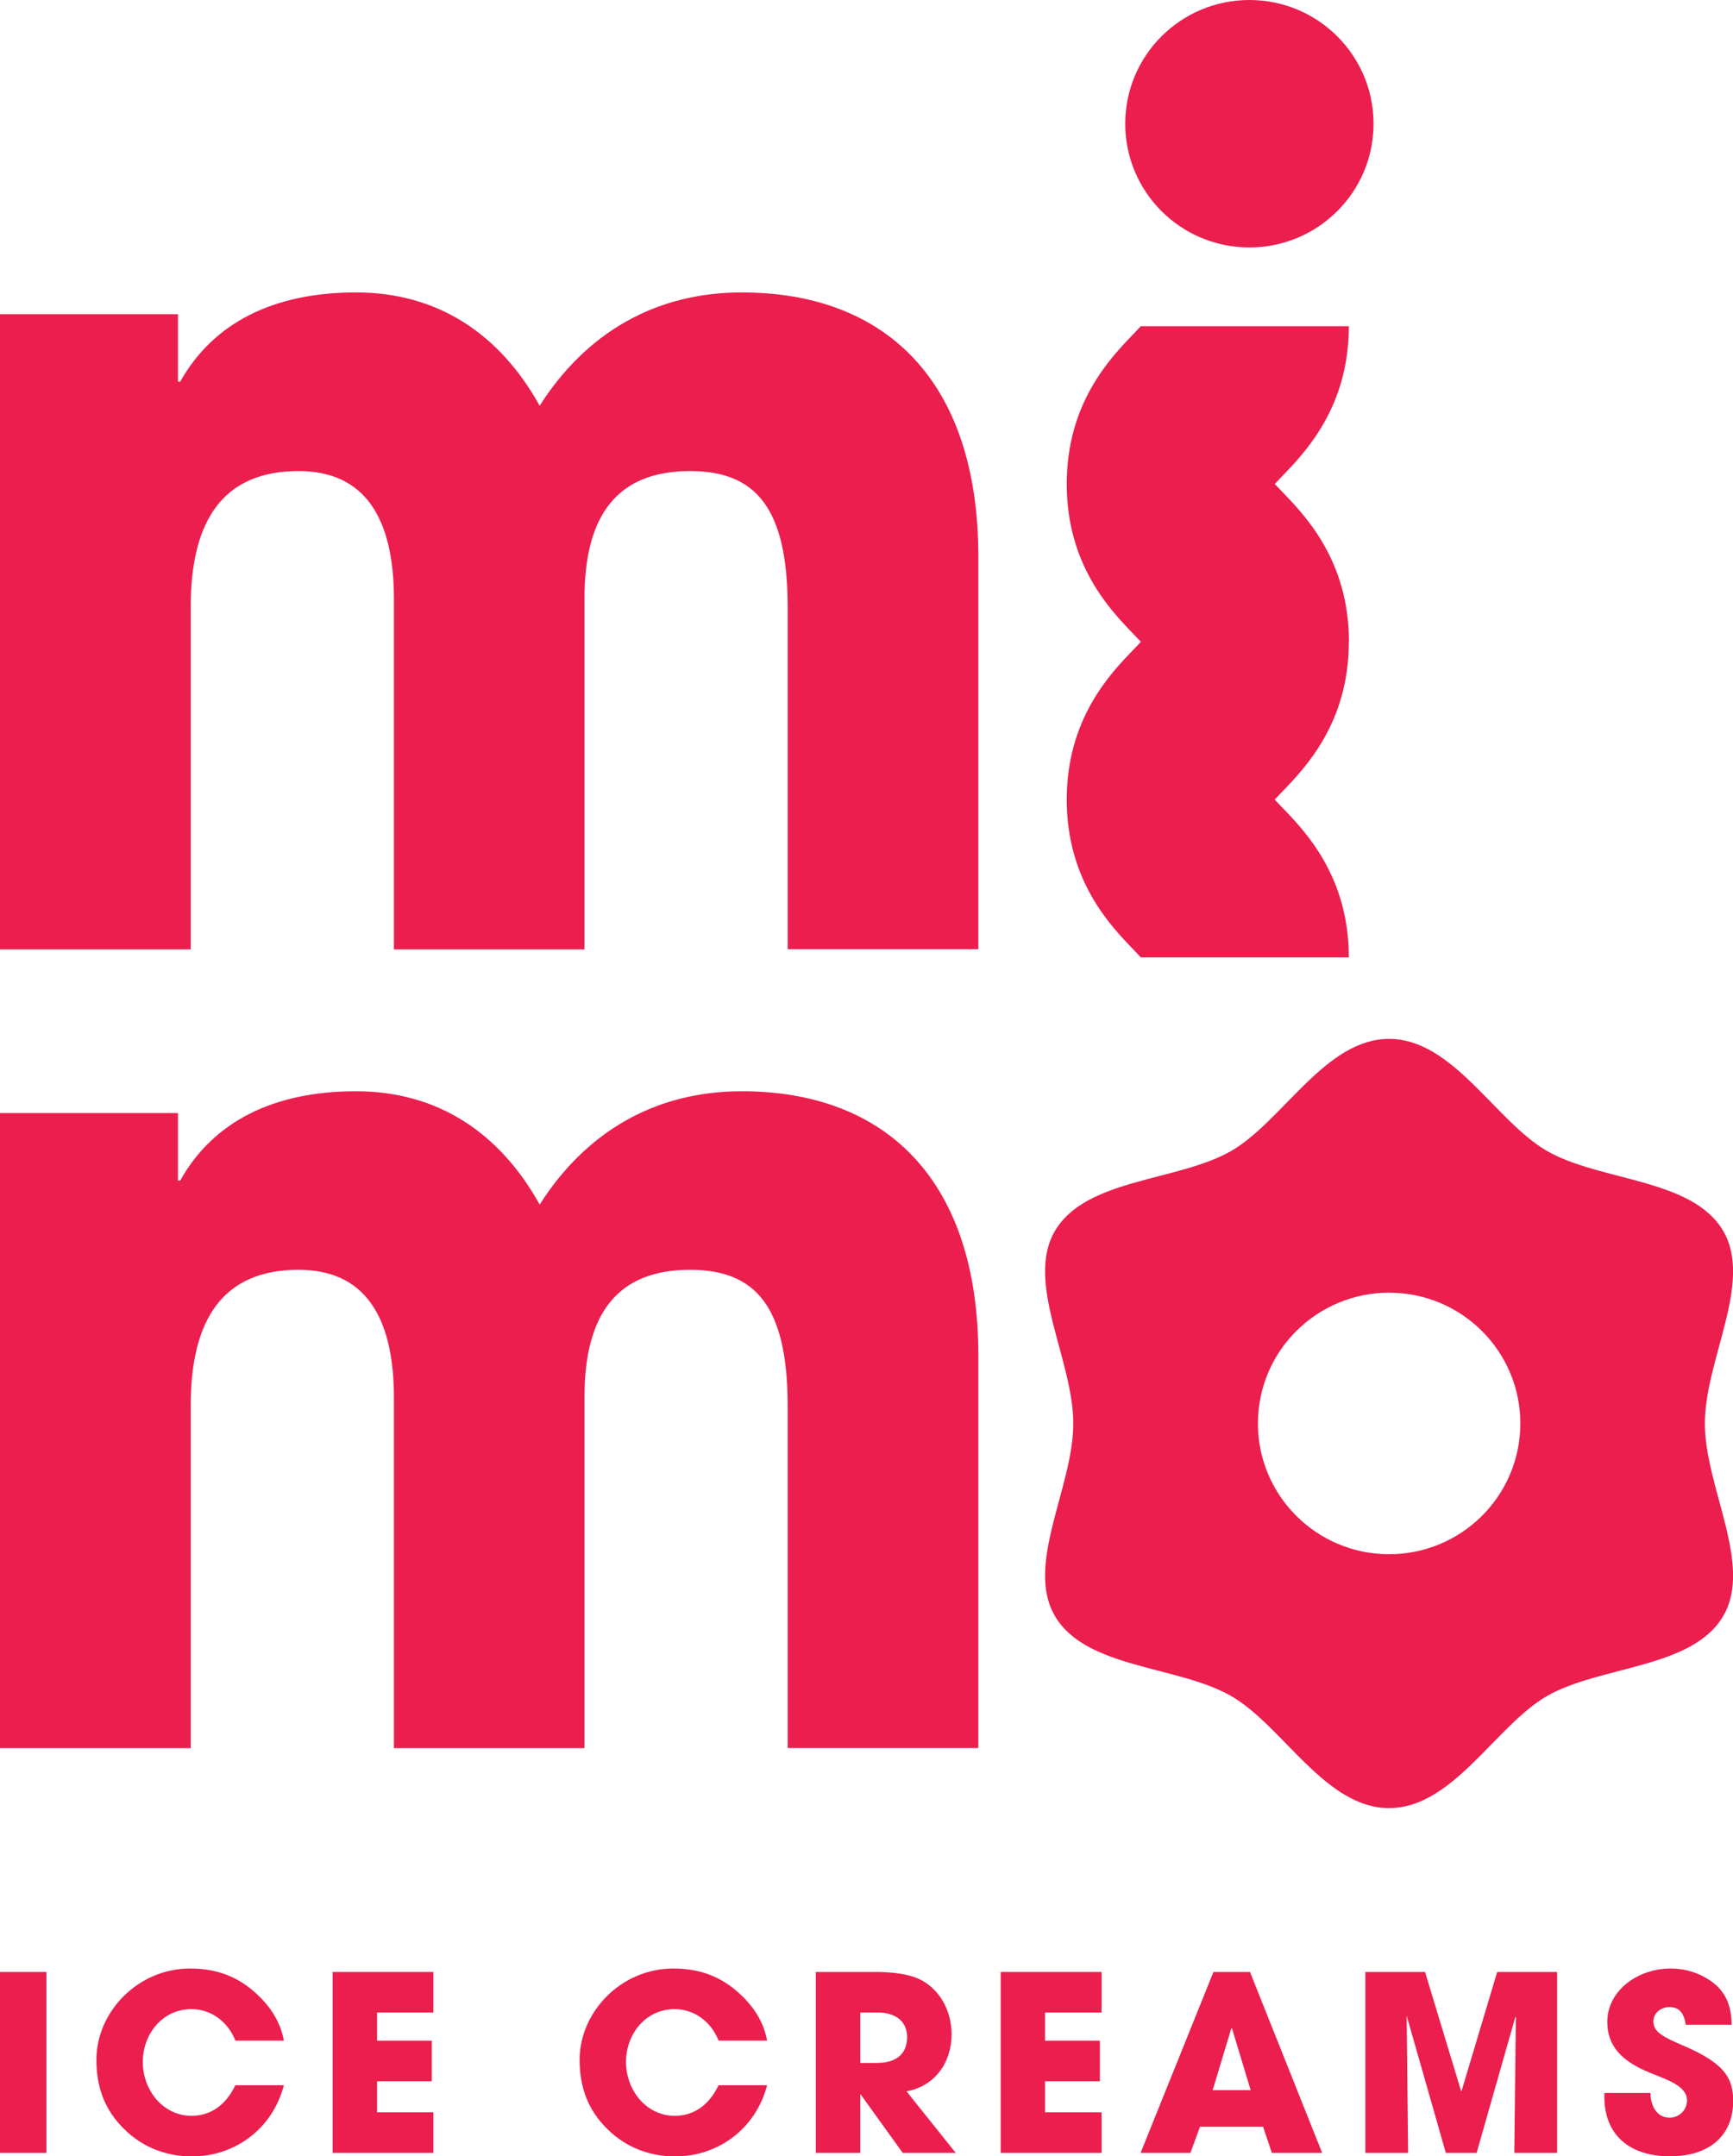
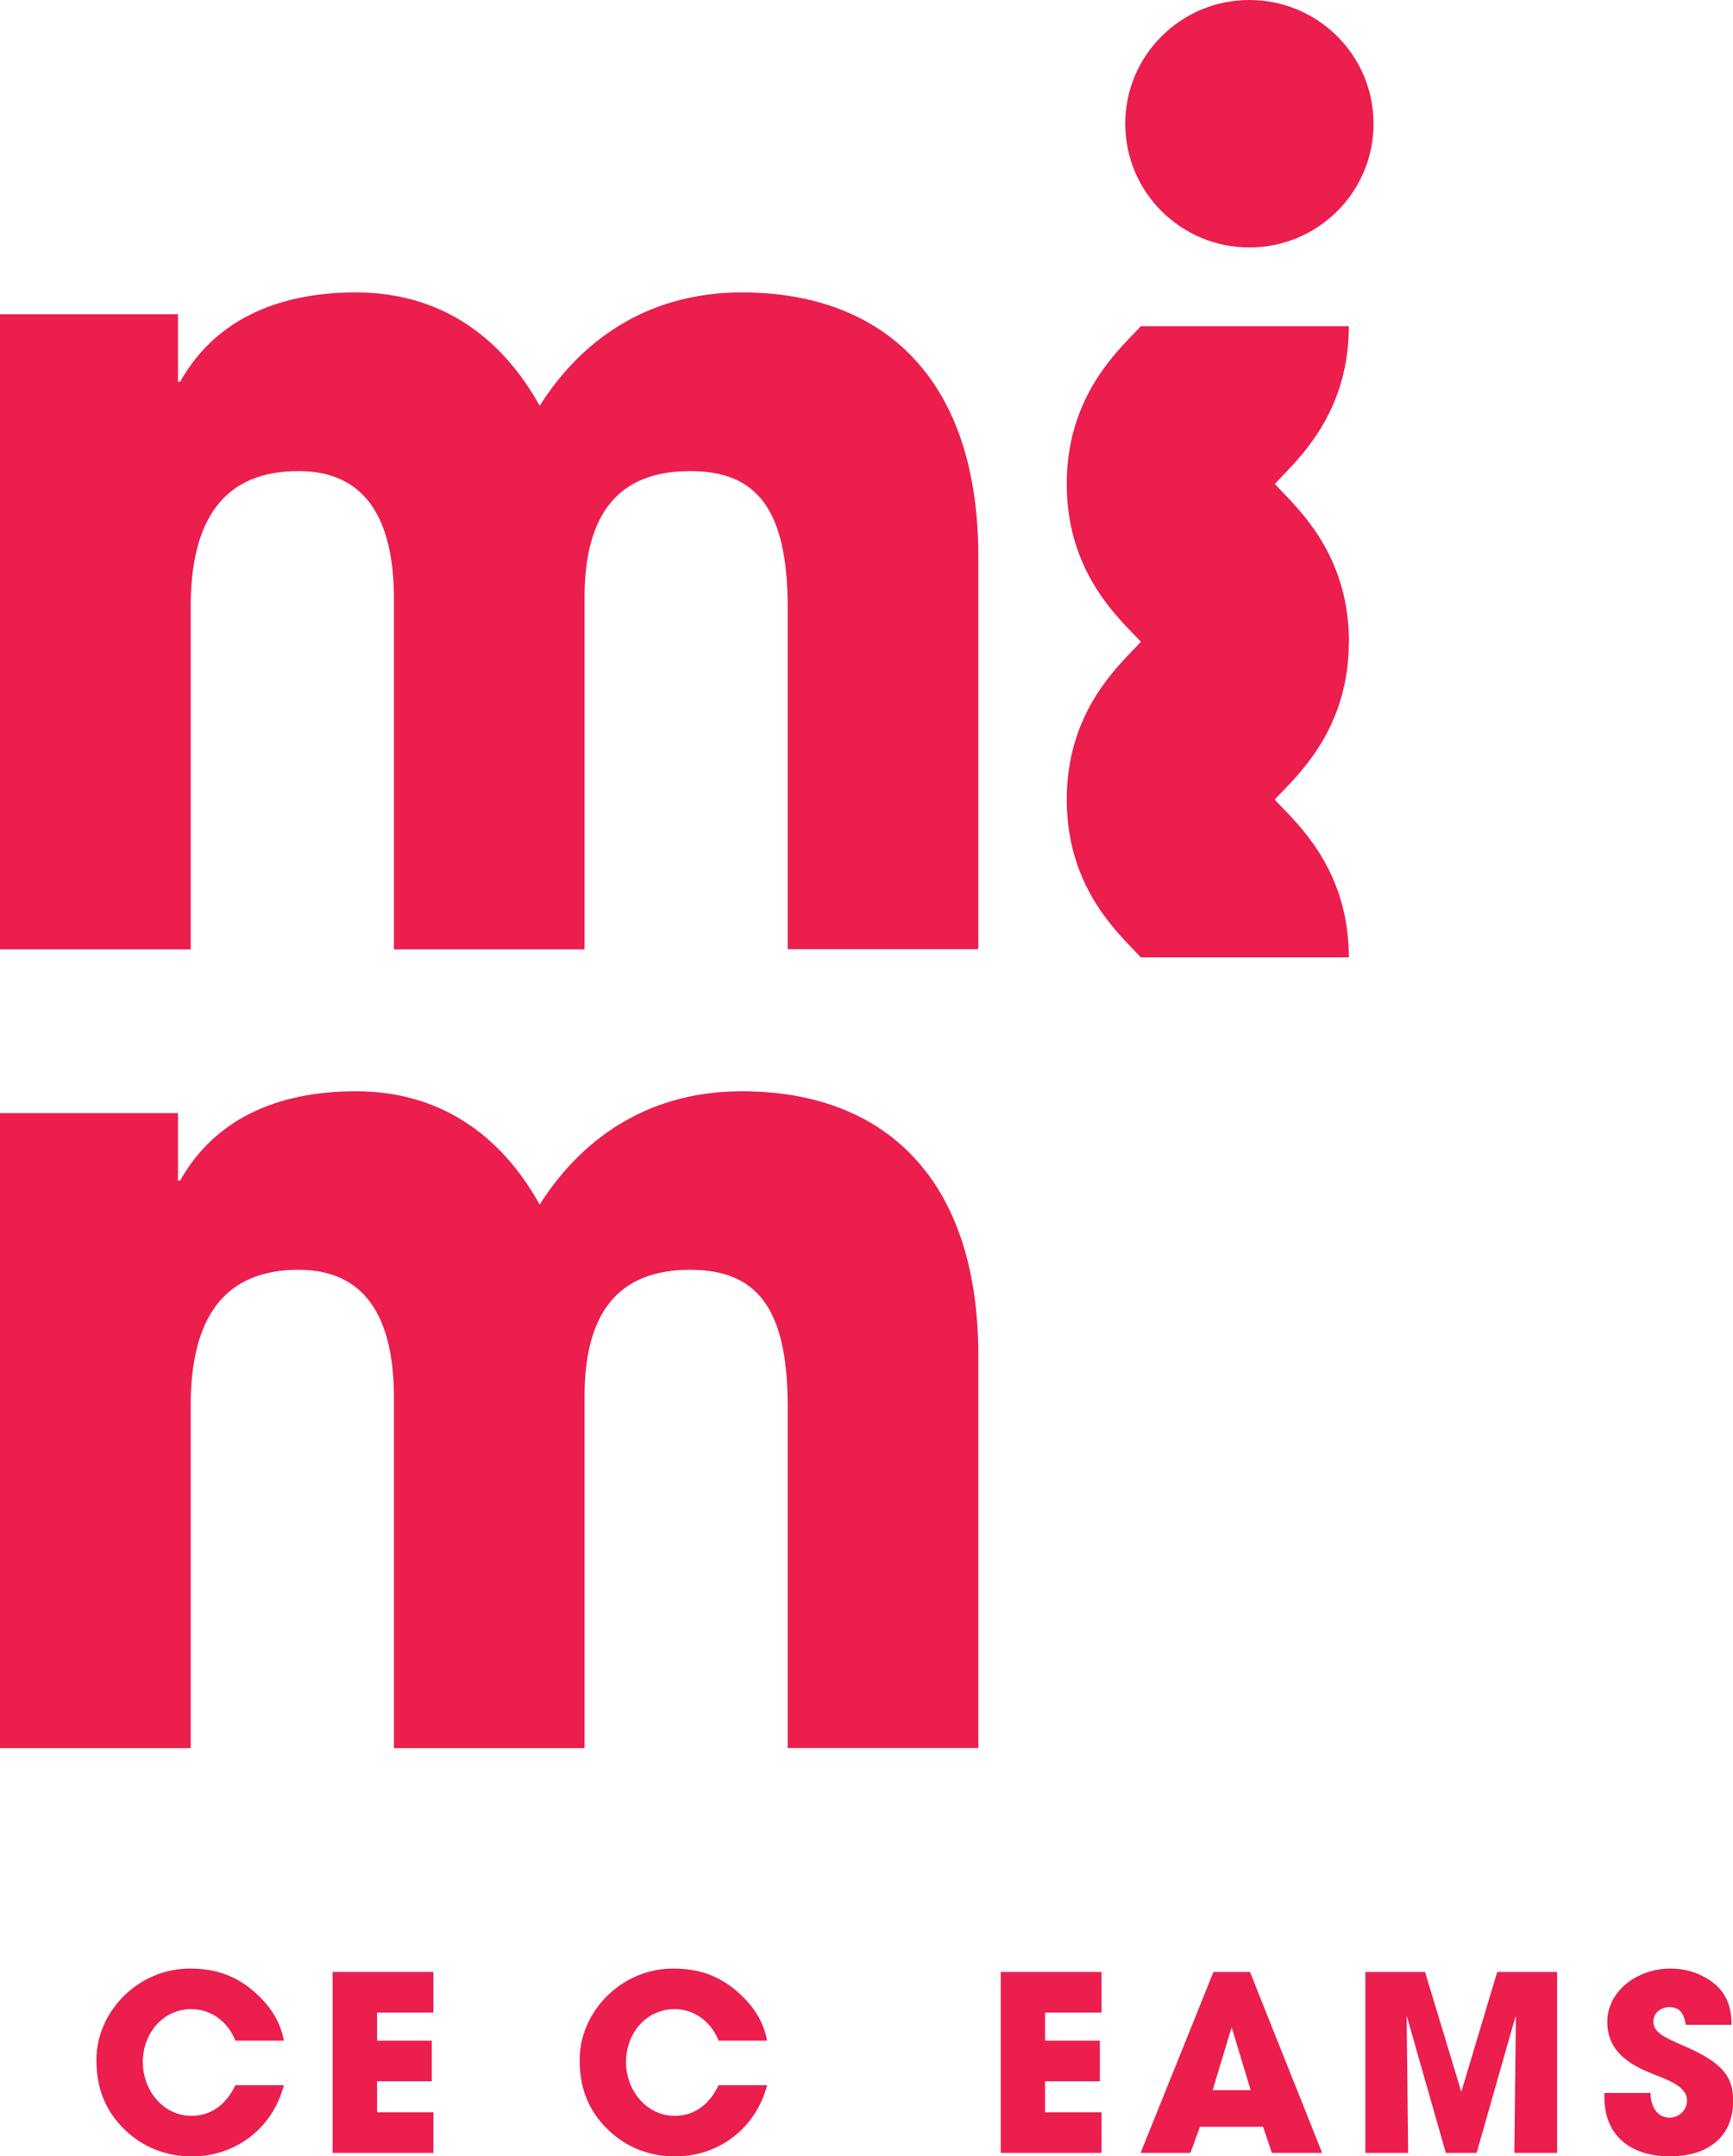
<svg xmlns="http://www.w3.org/2000/svg" width="86" height="107" viewBox="0 0 86 107" fill="none">
  <g clip-path="url(#clip0_100_509)">
-     <path d="M85.52 61.091C83.993 58.459 79.408 58.632 76.766 57.111C74.207 55.633 72.103 51.551 68.933 51.551C65.763 51.551 63.659 55.633 61.1 57.111C58.458 58.632 53.877 58.459 52.346 61.091C50.862 63.642 53.262 67.477 53.262 70.636C53.262 73.795 50.862 77.631 52.346 80.181C53.872 82.814 58.458 82.64 61.1 84.162C63.659 85.64 65.763 89.721 68.933 89.721C72.103 89.721 74.207 85.64 76.766 84.162C79.408 82.64 83.988 82.814 85.52 80.181C87.003 77.631 84.604 73.795 84.604 70.636C84.604 67.477 87.003 63.642 85.52 61.091ZM75.438 70.974C75.249 74.554 72.185 77.302 68.594 77.114C65.002 76.925 62.244 73.873 62.433 70.293C62.622 66.714 65.685 63.965 69.277 64.154C72.869 64.342 75.627 67.395 75.438 70.974Z" fill="#EB1E4E" />
    <path d="M68.162 6.14C68.162 2.749 65.404 0 62.001 0C58.598 0 55.84 2.749 55.84 6.14C55.84 9.531 58.598 12.279 62.001 12.279C65.404 12.279 68.162 9.531 68.162 6.14Z" fill="#EB1E4E" />
    <path d="M39.088 47.112V30.133C39.088 25.191 37.493 23.375 34.246 23.375C30.659 23.375 29.006 25.534 29.006 29.678V47.112H19.549V29.736C19.549 25.65 18.066 23.375 14.818 23.375C11.115 23.375 9.462 25.761 9.462 30.133V47.112H0V15.593H8.832V18.94H8.943C10.596 15.989 13.616 14.511 17.663 14.511C21.711 14.511 24.789 16.554 26.781 20.133C29.059 16.554 32.481 14.511 36.81 14.511C43.877 14.511 48.55 18.824 48.55 27.625V47.102H39.093L39.088 47.112Z" fill="#EB1E4E" />
    <path d="M39.088 86.746V69.767C39.088 64.825 37.493 63.009 34.246 63.009C30.659 63.009 29.006 65.168 29.006 69.313V86.746H19.549V69.371C19.549 65.284 18.066 63.009 14.818 63.009C11.115 63.009 9.462 65.395 9.462 69.767V86.746H0V55.232H8.832V58.579H8.943C10.596 55.628 13.616 54.15 17.663 54.15C21.711 54.15 24.789 56.193 26.781 59.772C29.059 56.193 32.481 54.15 36.81 54.15C43.877 54.15 48.55 58.463 48.55 67.264V86.741H39.093L39.088 86.746Z" fill="#EB1E4E" />
-     <path d="M2.302 97.851H0V106.831H2.302V97.851Z" fill="#EB1E4E" />
+     <path d="M2.302 97.851V106.831H2.302V97.851Z" fill="#EB1E4E" />
    <path d="M11.682 101.261C11.294 100.281 10.441 99.696 9.501 99.696C8.066 99.696 7.087 100.923 7.087 102.319C7.087 103.715 8.085 104.991 9.51 104.991C10.427 104.991 11.202 104.478 11.677 103.474H14.086C13.524 105.633 11.663 107.005 9.53 107.005C8.274 107.005 7.096 106.57 6.171 105.657C5.196 104.71 4.784 103.57 4.784 102.208C4.784 99.832 6.844 97.682 9.423 97.682C10.664 97.682 11.663 98.02 12.564 98.788C13.417 99.518 13.926 100.344 14.086 101.261H11.677H11.682Z" fill="#EB1E4E" />
    <path d="M16.505 106.831V97.851H21.507V99.865H18.71V101.261H21.425V103.276H18.71V104.817H21.507V106.831H16.505Z" fill="#EB1E4E" />
    <path d="M35.661 101.261C35.273 100.281 34.42 99.696 33.48 99.696C32.045 99.696 31.066 100.923 31.066 102.319C31.066 103.715 32.065 104.991 33.49 104.991C34.406 104.991 35.181 104.478 35.657 103.474H38.066C37.503 105.633 35.642 107.005 33.509 107.005C32.254 107.005 31.076 106.57 30.15 105.657C29.176 104.71 28.764 103.57 28.764 102.208C28.764 99.832 30.824 97.682 33.403 97.682C34.643 97.682 35.642 98.02 36.544 98.788C37.397 99.518 37.906 100.344 38.066 101.261H35.657H35.661Z" fill="#EB1E4E" />
-     <path d="M44.798 106.831L42.714 103.933H42.69V106.831H40.484V97.851H43.431C44.367 97.851 45.089 97.972 45.564 98.18C46.538 98.614 47.222 99.672 47.222 100.947C47.222 102.368 46.369 103.532 44.983 103.773L47.43 106.831H44.798ZM43.543 102.363C44.454 102.363 45.016 101.938 45.016 101.078C45.016 100.3 44.43 99.865 43.567 99.865H42.69V102.368H43.543V102.363Z" fill="#EB1E4E" />
    <path d="M49.66 106.831V97.851H54.663V99.865H51.861V101.261H54.58V103.276H51.861V104.817H54.663V106.831H49.66Z" fill="#EB1E4E" />
    <path d="M63.116 106.831L62.68 105.532H59.549L59.074 106.831H56.601L60.218 97.851H62.03L65.612 106.831H63.116ZM61.143 100.653L61.105 100.643L60.179 103.715H62.064L61.139 100.658L61.143 100.653Z" fill="#EB1E4E" />
    <path d="M75.147 106.831L75.225 100.107L75.2 100.083L73.276 106.831H71.749L69.805 100.02L69.878 106.831H67.755V97.851H70.717L72.505 103.759H72.529L74.299 97.851H77.27V106.831H75.147Z" fill="#EB1E4E" />
    <path d="M83.654 100.469C83.557 99.827 83.29 99.595 82.84 99.595C82.413 99.595 82.049 99.899 82.049 100.3C82.049 100.836 82.539 101.078 83.523 101.503C85.51 102.353 86.01 103.068 86.01 104.247C86.01 105.981 84.817 107 82.869 107C80.92 107 79.616 105.981 79.616 104.049V103.855H81.904C81.914 104.594 82.282 105.082 82.854 105.082C83.329 105.082 83.717 104.706 83.717 104.222C83.717 103.508 82.719 103.194 81.904 102.865C80.431 102.271 79.762 101.493 79.762 100.329C79.762 98.798 81.245 97.682 82.903 97.682C83.499 97.682 84.022 97.817 84.497 98.059C85.462 98.556 85.922 99.271 85.932 100.474H83.654V100.469Z" fill="#EB1E4E" />
    <path d="M66.941 31.847C66.941 27.838 64.788 25.602 63.63 24.404C63.514 24.283 63.378 24.143 63.261 24.017C63.373 23.896 63.514 23.752 63.625 23.631C64.784 22.428 66.936 20.196 66.936 16.187H56.611C56.5 16.312 56.359 16.453 56.248 16.573C55.089 17.776 52.937 20.008 52.937 24.017C52.937 28.026 55.089 30.263 56.248 31.461C56.364 31.582 56.5 31.722 56.616 31.847C56.505 31.973 56.364 32.113 56.248 32.234C55.089 33.437 52.937 35.673 52.937 39.678C52.937 43.682 55.089 45.919 56.248 47.121C56.364 47.242 56.5 47.382 56.611 47.508H66.936C66.936 43.498 64.784 41.262 63.625 40.064C63.509 39.943 63.373 39.803 63.257 39.678C63.368 39.552 63.509 39.412 63.625 39.291C64.784 38.088 66.936 35.852 66.936 31.847" fill="#EB1E4E" />
  </g>
  <defs>
    <clipPath id="clip0_100_509">
      <rect width="86" height="107" fill="white" />
    </clipPath>
  </defs>
</svg>